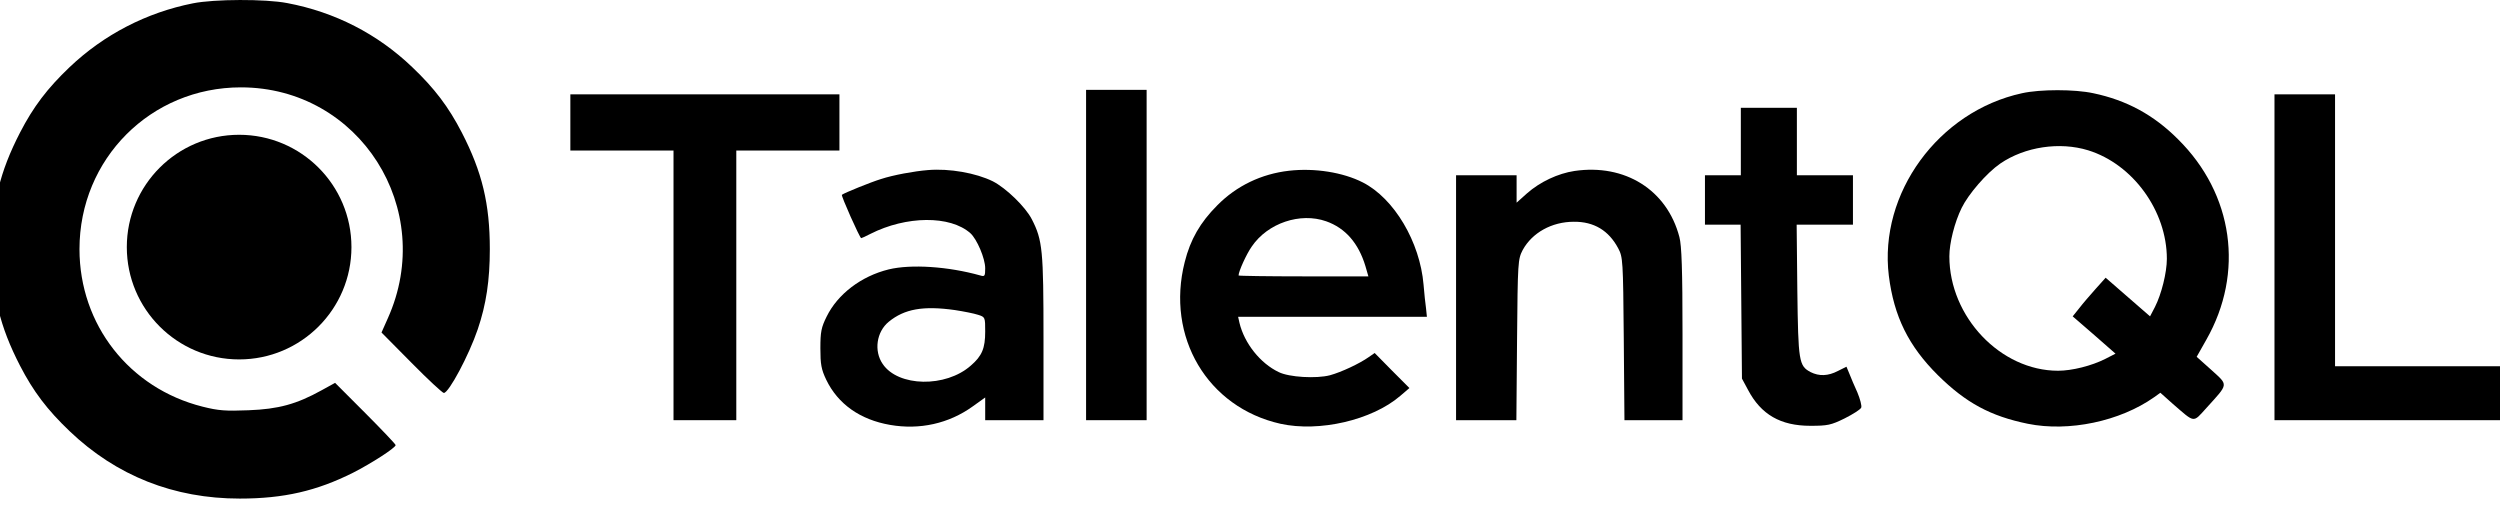
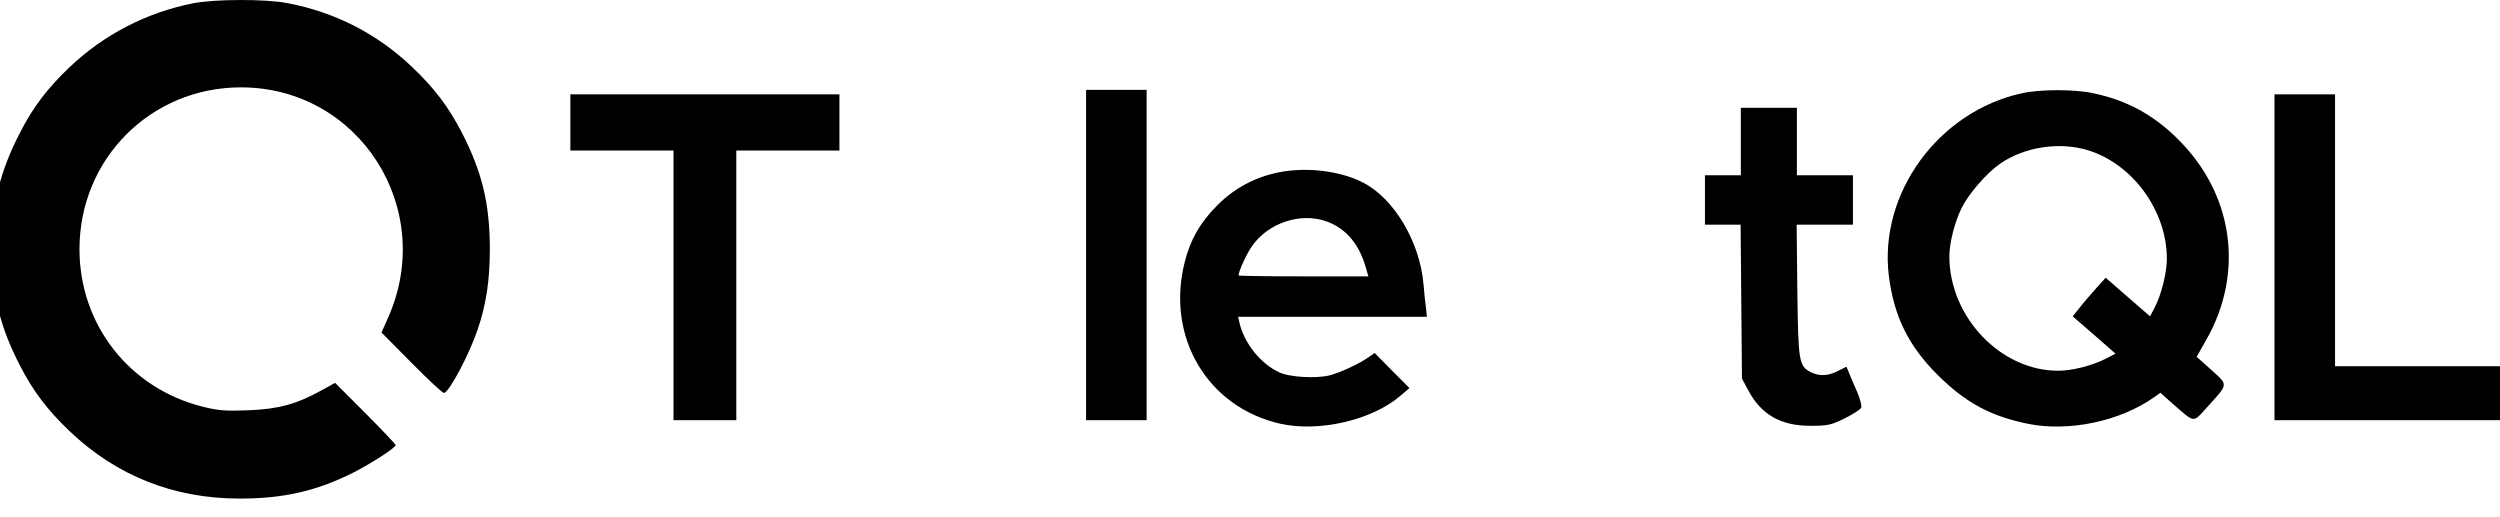
<svg xmlns="http://www.w3.org/2000/svg" preserveAspectRatio="xMidYMid slice" width="300px" height="62px" viewBox="0 0 112 23" fill="none">
  <path d="M48.703 11.352V18.705H50.051H51.398V11.352V4H50.051H48.703V11.352Z" fill="black" />
  <path d="M90.367 4.15C86.644 4.96 83.989 8.611 84.438 12.273C84.667 14.093 85.316 15.404 86.624 16.704C87.871 17.934 88.96 18.524 90.626 18.865C92.453 19.235 94.729 18.755 96.247 17.684L96.526 17.484L97.075 17.974C98.083 18.845 97.963 18.835 98.582 18.154C99.57 17.064 99.56 17.164 98.802 16.474L98.142 15.884L98.572 15.123C100.268 12.143 99.78 8.641 97.314 6.201C96.226 5.11 95.018 4.46 93.541 4.15C92.713 3.97 91.175 3.97 90.367 4.15ZM93.312 6.691C95.308 7.311 96.815 9.392 96.815 11.522C96.815 12.133 96.575 13.093 96.286 13.663L96.067 14.083L95.078 13.223L94.09 12.363L93.651 12.853C93.402 13.133 93.072 13.513 92.912 13.723L92.623 14.083L93.582 14.913L94.529 15.744L94.08 15.974C93.471 16.284 92.593 16.504 91.974 16.504C89.409 16.504 87.133 14.103 87.133 11.412C87.133 10.822 87.362 9.902 87.682 9.252C87.981 8.641 88.79 7.701 89.399 7.281C90.497 6.531 92.044 6.301 93.312 6.691Z" fill="black" />
  <path d="M25.745 5.45V6.701H28.041H30.337V12.703V18.705H31.734H33.132V12.703V6.701H35.427H37.723V5.45V4.2H31.734H25.745V5.45Z" fill="black" />
  <path d="M101.606 11.452V18.705H106.647H111.688V17.504V16.304H107.995H104.302V10.252V4.2H102.954H101.606V11.452Z" fill="black" />
  <path d="M77.85 6.301V7.801H77.051H76.253V8.901V10.002H77.051H77.84L77.87 13.423L77.9 16.854L78.169 17.354C78.748 18.454 79.617 18.955 80.944 18.955C81.713 18.955 81.863 18.925 82.472 18.625C82.851 18.434 83.18 18.224 83.21 18.144C83.24 18.064 83.16 17.764 83.04 17.474C82.911 17.194 82.751 16.814 82.681 16.634L82.552 16.324L82.172 16.514C81.733 16.744 81.334 16.754 80.954 16.564C80.435 16.284 80.405 16.104 80.365 12.923L80.335 10.002H81.583H82.841V8.901V7.801H81.593H80.345V6.301V4.8H79.098H77.85V6.301Z" fill="black" />
-   <path d="M41.666 7.571C41.047 7.621 40.119 7.791 39.57 7.971C39.141 8.101 37.953 8.581 37.833 8.671C37.783 8.701 38.632 10.602 38.692 10.602C38.712 10.602 38.891 10.522 39.101 10.412C40.698 9.602 42.654 9.582 43.553 10.382C43.842 10.642 44.212 11.502 44.212 11.942C44.212 12.293 44.192 12.322 43.992 12.262C42.565 11.862 40.918 11.752 39.919 11.992C38.692 12.293 37.644 13.093 37.154 14.093C36.915 14.573 36.875 14.773 36.875 15.504C36.875 16.214 36.915 16.444 37.135 16.904C37.654 17.984 38.642 18.684 39.979 18.915C41.297 19.145 42.594 18.855 43.653 18.094L44.212 17.694V18.194V18.705H45.509H46.807V15.043C46.807 11.152 46.767 10.692 46.288 9.762C46.008 9.212 45.14 8.371 44.551 8.071C43.802 7.701 42.614 7.491 41.666 7.571ZM42.864 13.803C43.253 13.863 43.712 13.953 43.892 14.013C44.212 14.113 44.212 14.123 44.212 14.763C44.212 15.504 44.072 15.844 43.573 16.274C42.455 17.264 40.339 17.224 39.65 16.204C39.251 15.624 39.37 14.773 39.919 14.323C40.618 13.753 41.447 13.603 42.864 13.803Z" fill="black" />
  <path d="M57.737 7.601C56.509 7.741 55.401 8.271 54.542 9.142C53.784 9.902 53.345 10.662 53.095 11.662C52.247 14.993 54.103 18.135 57.357 18.865C59.084 19.245 61.43 18.705 62.688 17.624L63.097 17.274L62.318 16.494L61.55 15.714L61.29 15.894C60.881 16.184 60.072 16.564 59.563 16.704C58.954 16.864 57.737 16.794 57.278 16.564C56.459 16.174 55.75 15.284 55.531 14.373L55.471 14.103H59.673H63.875L63.836 13.723C63.806 13.523 63.756 13.043 63.726 12.673C63.566 10.772 62.418 8.832 61.021 8.121C60.142 7.671 58.875 7.471 57.737 7.601ZM59.394 9.852C60.242 10.152 60.831 10.822 61.14 11.852L61.27 12.303H58.385C56.788 12.303 55.491 12.283 55.491 12.263C55.491 12.083 55.84 11.312 56.08 10.972C56.788 9.932 58.236 9.442 59.394 9.852Z" fill="black" />
-   <path d="M70.443 7.611C69.715 7.721 68.916 8.091 68.327 8.611L67.868 9.022V8.411V7.801H66.52H65.173V13.253V18.705H66.52H67.858L67.888 15.133C67.918 11.642 67.928 11.542 68.138 11.132C68.557 10.362 69.435 9.872 70.413 9.872C71.312 9.862 71.97 10.262 72.39 11.052C72.599 11.442 72.609 11.582 72.639 15.074L72.669 18.705H73.957H75.254V14.873C75.254 12.012 75.215 10.922 75.115 10.552C74.566 8.451 72.689 7.281 70.443 7.611Z" fill="black" />
  <path d="M8.944 0.148C6.877 0.558 4.981 1.538 3.454 2.989C2.456 3.939 1.837 4.759 1.248 5.899C0.339 7.66 0 9.08 0 11.091C0 13.102 0.339 14.522 1.248 16.283C1.837 17.423 2.456 18.243 3.454 19.194C5.54 21.184 8.095 22.195 11.03 22.195C12.986 22.195 14.454 21.855 16.071 21.044C16.879 20.634 17.967 19.934 17.967 19.814C17.967 19.774 17.358 19.134 16.62 18.393L15.272 17.043L14.673 17.373C13.555 17.993 12.747 18.213 11.419 18.263C10.411 18.303 10.082 18.283 9.373 18.103C6.109 17.283 3.893 14.452 3.893 11.091C3.893 7.07 7.067 3.889 11.08 3.889C16.36 3.889 19.804 9.311 17.618 14.172L17.338 14.802L18.676 16.153C19.405 16.893 20.053 17.493 20.113 17.493C20.333 17.493 21.231 15.813 21.621 14.662C22 13.552 22.16 12.472 22.16 11.091C22.16 9.08 21.82 7.66 20.912 5.899C20.323 4.759 19.704 3.939 18.706 2.989C17.159 1.508 15.262 0.538 13.146 0.138C12.168 -0.052 9.892 -0.042 8.944 0.148Z" fill="black" />
-   <circle cx="11" cy="11" r="5" fill="black" />
</svg>